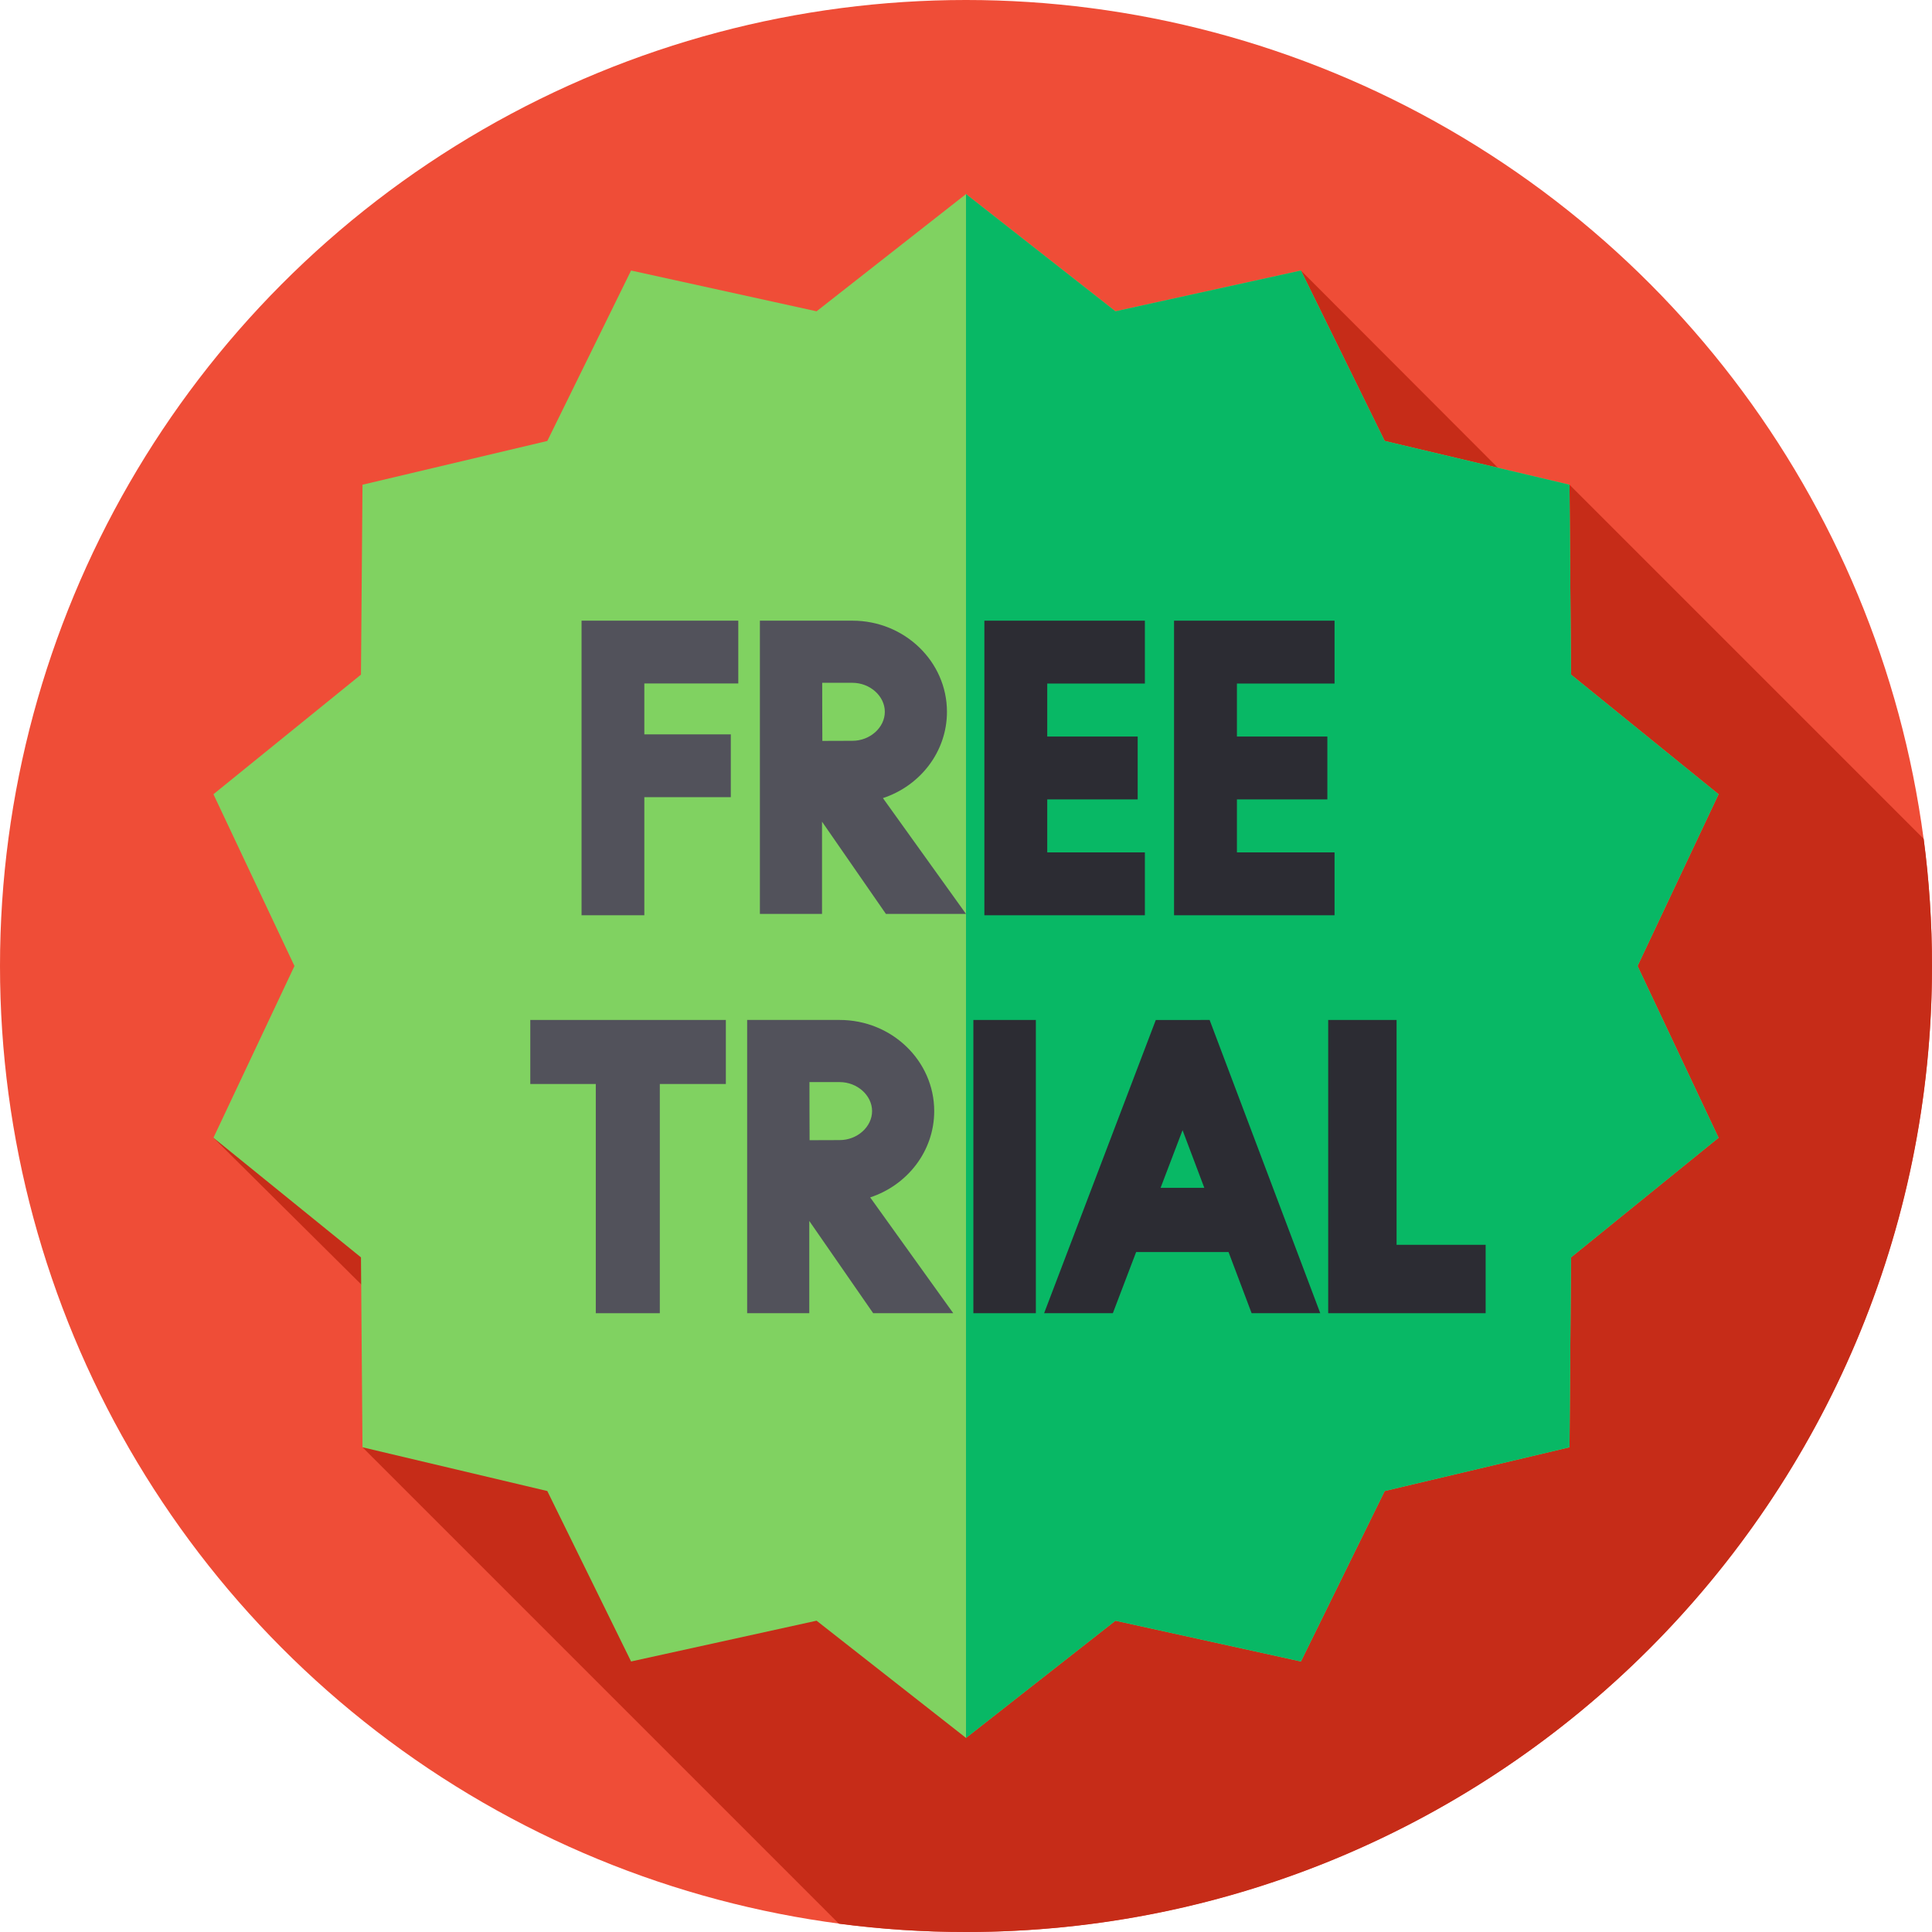
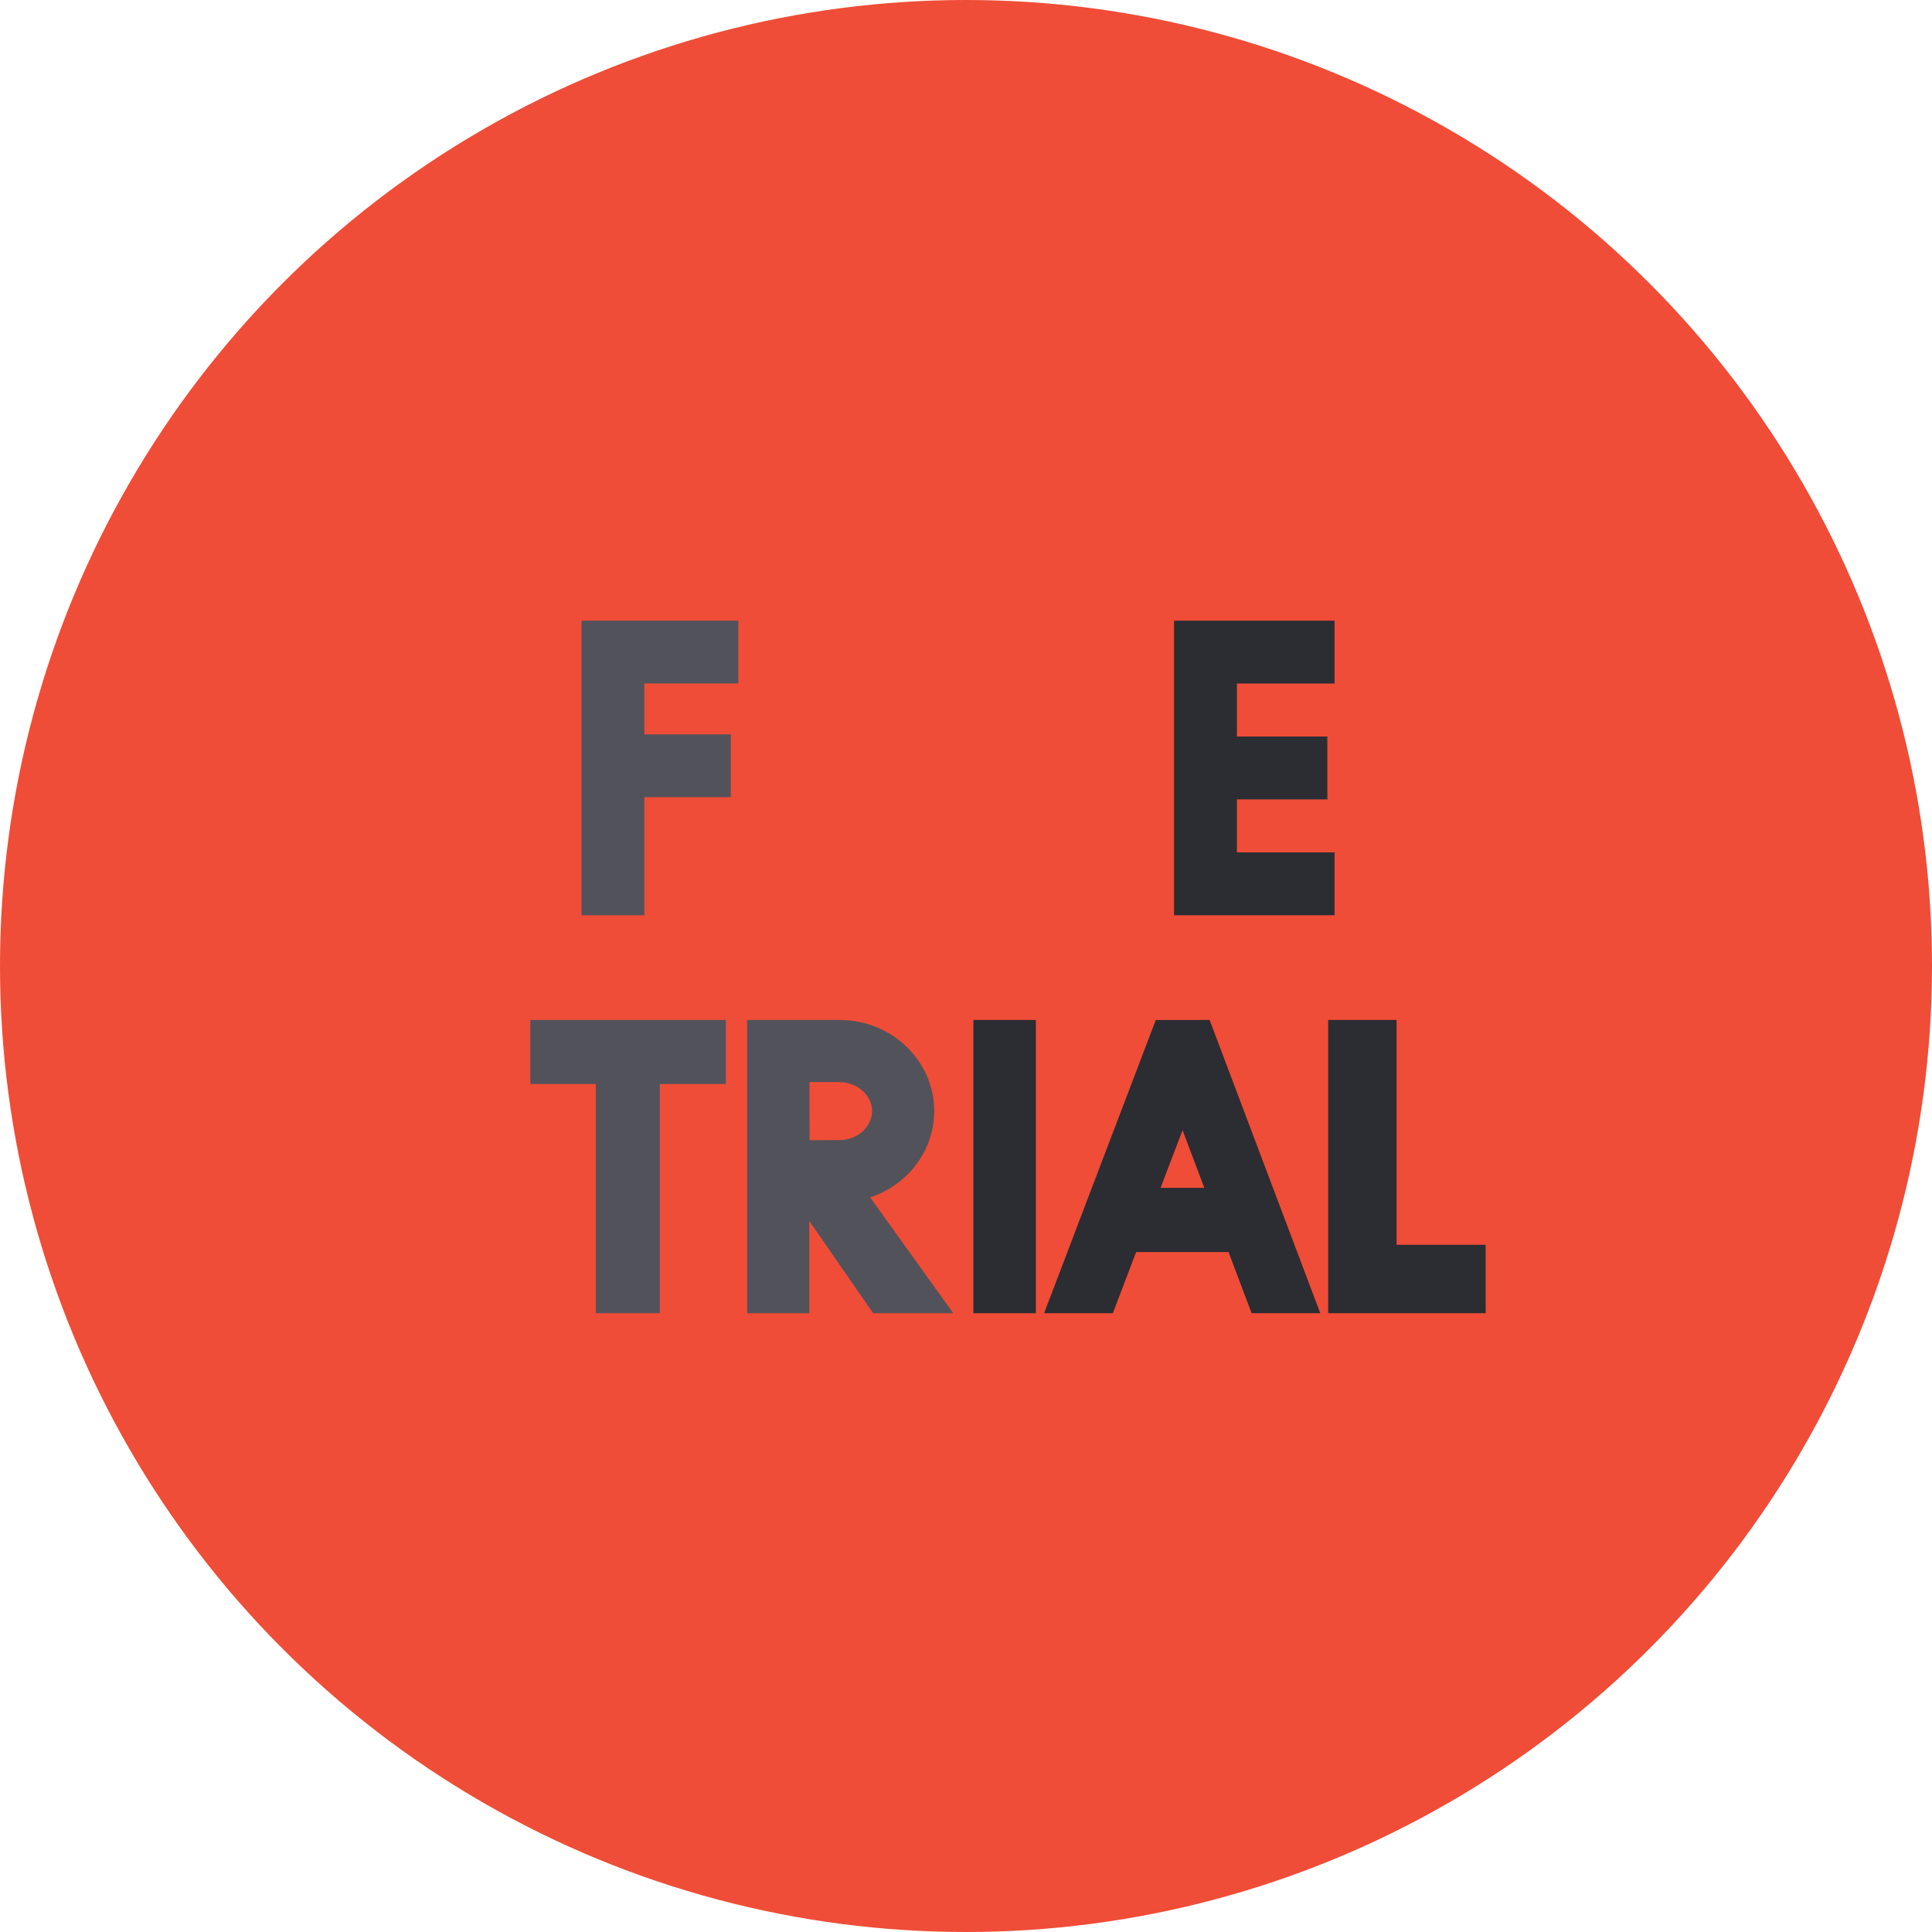
<svg xmlns="http://www.w3.org/2000/svg" id="Capa_1" enable-background="new 0 0 512 512" height="512" viewBox="0 0 512 512" width="512">
  <g>
    <g>
      <g>
        <g>
          <g>
            <g id="XMLID_2520_">
              <g id="XMLID_2521_">
                <g id="XMLID_2522_">
                  <g id="XMLID_2523_">
                    <g id="XMLID_2524_">
                      <g id="XMLID_2525_">
                        <g id="XMLID_2526_">
                          <g id="XMLID_2527_">
                            <g id="XMLID_2528_">
                              <g id="XMLID_2529_">
                                <g id="XMLID_2530_">
                                  <g id="XMLID_2531_">
                                    <g id="XMLID_2532_">
                                      <g id="XMLID_2533_">
                                        <g id="XMLID_2534_">
                                          <circle cx="256" cy="256" fill="#ef4d37" r="256" />
                                        </g>
                                      </g>
                                    </g>
                                  </g>
                                </g>
                              </g>
                            </g>
                          </g>
                        </g>
                      </g>
                    </g>
                  </g>
                </g>
              </g>
            </g>
          </g>
        </g>
      </g>
    </g>
-     <path d="m403.973 130.989-59.215-59.296-288.195 229.827 46.118 45.772-6.617 36.253 126.26 126.26c11.02 1.447 22.26 2.195 33.676 2.195 141.385 0 256-114.615 256-256 0-11.415-.747-22.656-2.196-33.676l-93.868-93.868z" fill="#c62c18" />
-     <path d="m256 51.434 39.601 31.063 49.157-10.805 22.201 45.169 48.977 11.594.405 50.329 39.096 31.696-21.472 45.52 21.472 45.52-39.096 31.696-.405 50.329-48.977 11.594-22.201 45.169-49.157-10.805-39.601 31.063-39.601-31.063-49.157 10.805-22.201-45.169-48.977-11.594-.405-50.329-39.096-31.696 21.472-45.52-21.472-45.52 39.096-31.696.405-50.329 48.977-11.594 22.201-45.169 49.157 10.805z" fill="#80d261" />
    <g>
      <g>
        <g>
-           <path d="m455.437 210.48-39.096-31.696-.405-50.329-48.977-11.594-22.201-45.169-49.157 10.805-39.601-31.063v409.132l39.601-31.063 49.157 10.805 22.201-45.169 48.977-11.594.405-50.329 39.096-31.696-21.472-45.52z" fill="#08b865" />
-         </g>
+           </g>
      </g>
    </g>
    <g>
      <path d="m192.358 287.27v-16.97h-51.826v16.97h17.358v60.743h16.969v-60.743z" fill="#52525b" />
      <g>
        <path d="m370.107 270.3h-18.124v77.713h41.728v-18.124h-23.604z" fill="#2c2c33" />
        <path d="m320.561 270.3-14.265.011-29.596 77.702h18.214l6.173-16.206h24.49l6.117 16.206h18.191zm-12.994 44.485 5.822-15.275 5.765 15.275z" fill="#2c2c33" />
        <g>
          <g>
            <path d="m230.606 317.322c9.862-3.247 16.97-12.277 16.97-22.87 0-13.31-11.234-24.151-25.047-24.151h-24.526v77.713h16.467v-24.444l16.93 24.444h21.223zm-8.078-15.186c-1.875 0-4.986.018-7.977.027-.009-2.909-.027-5.901-.027-7.712 0-1.537 0-4.629-.009-7.684h8.014c4.656 0 8.581 3.522 8.581 7.684-.001 4.172-3.925 7.685-8.582 7.685z" fill="#52525b" />
          </g>
        </g>
        <g>
          <g>
            <g>
              <path d="m154.116 242.554h16.638v-31.298h22.921v-16.638h-22.921v-13.495h24.899v-16.638h-41.537z" fill="#52525b" />
            </g>
          </g>
          <g>
            <path d="m257.953 270.3h16.562v77.713h-16.562z" fill="#2c2c33" />
          </g>
          <g>
-             <path d="m260.868 242.554h42.536v-16.662h-25.874v-14.042h23.967v-16.661h-23.967v-14.043h25.874v-16.661h-42.536z" fill="#2c2c33" />
-           </g>
+             </g>
          <g>
            <path d="m353.67 181.146v-16.661h-42.536v78.069h42.536v-16.662h-25.874v-14.042h23.965v-16.661h-23.965v-14.043z" fill="#2c2c33" />
          </g>
          <g>
            <g>
-               <path d="m233.984 211.506c9.862-3.247 16.97-12.277 16.97-22.87 0-13.31-11.234-24.151-25.047-24.151h-24.527v77.713h16.467v-24.444l16.93 24.444h21.223zm-8.078-15.186c-1.875 0-4.986.018-7.977.027-.009-2.909-.027-5.901-.027-7.712 0-1.537 0-4.629-.009-7.684h8.014c4.656 0 8.581 3.522 8.581 7.684-.001 4.172-3.925 7.685-8.582 7.685z" fill="#52525b" />
-             </g>
+               </g>
          </g>
        </g>
      </g>
    </g>
  </g>
</svg>